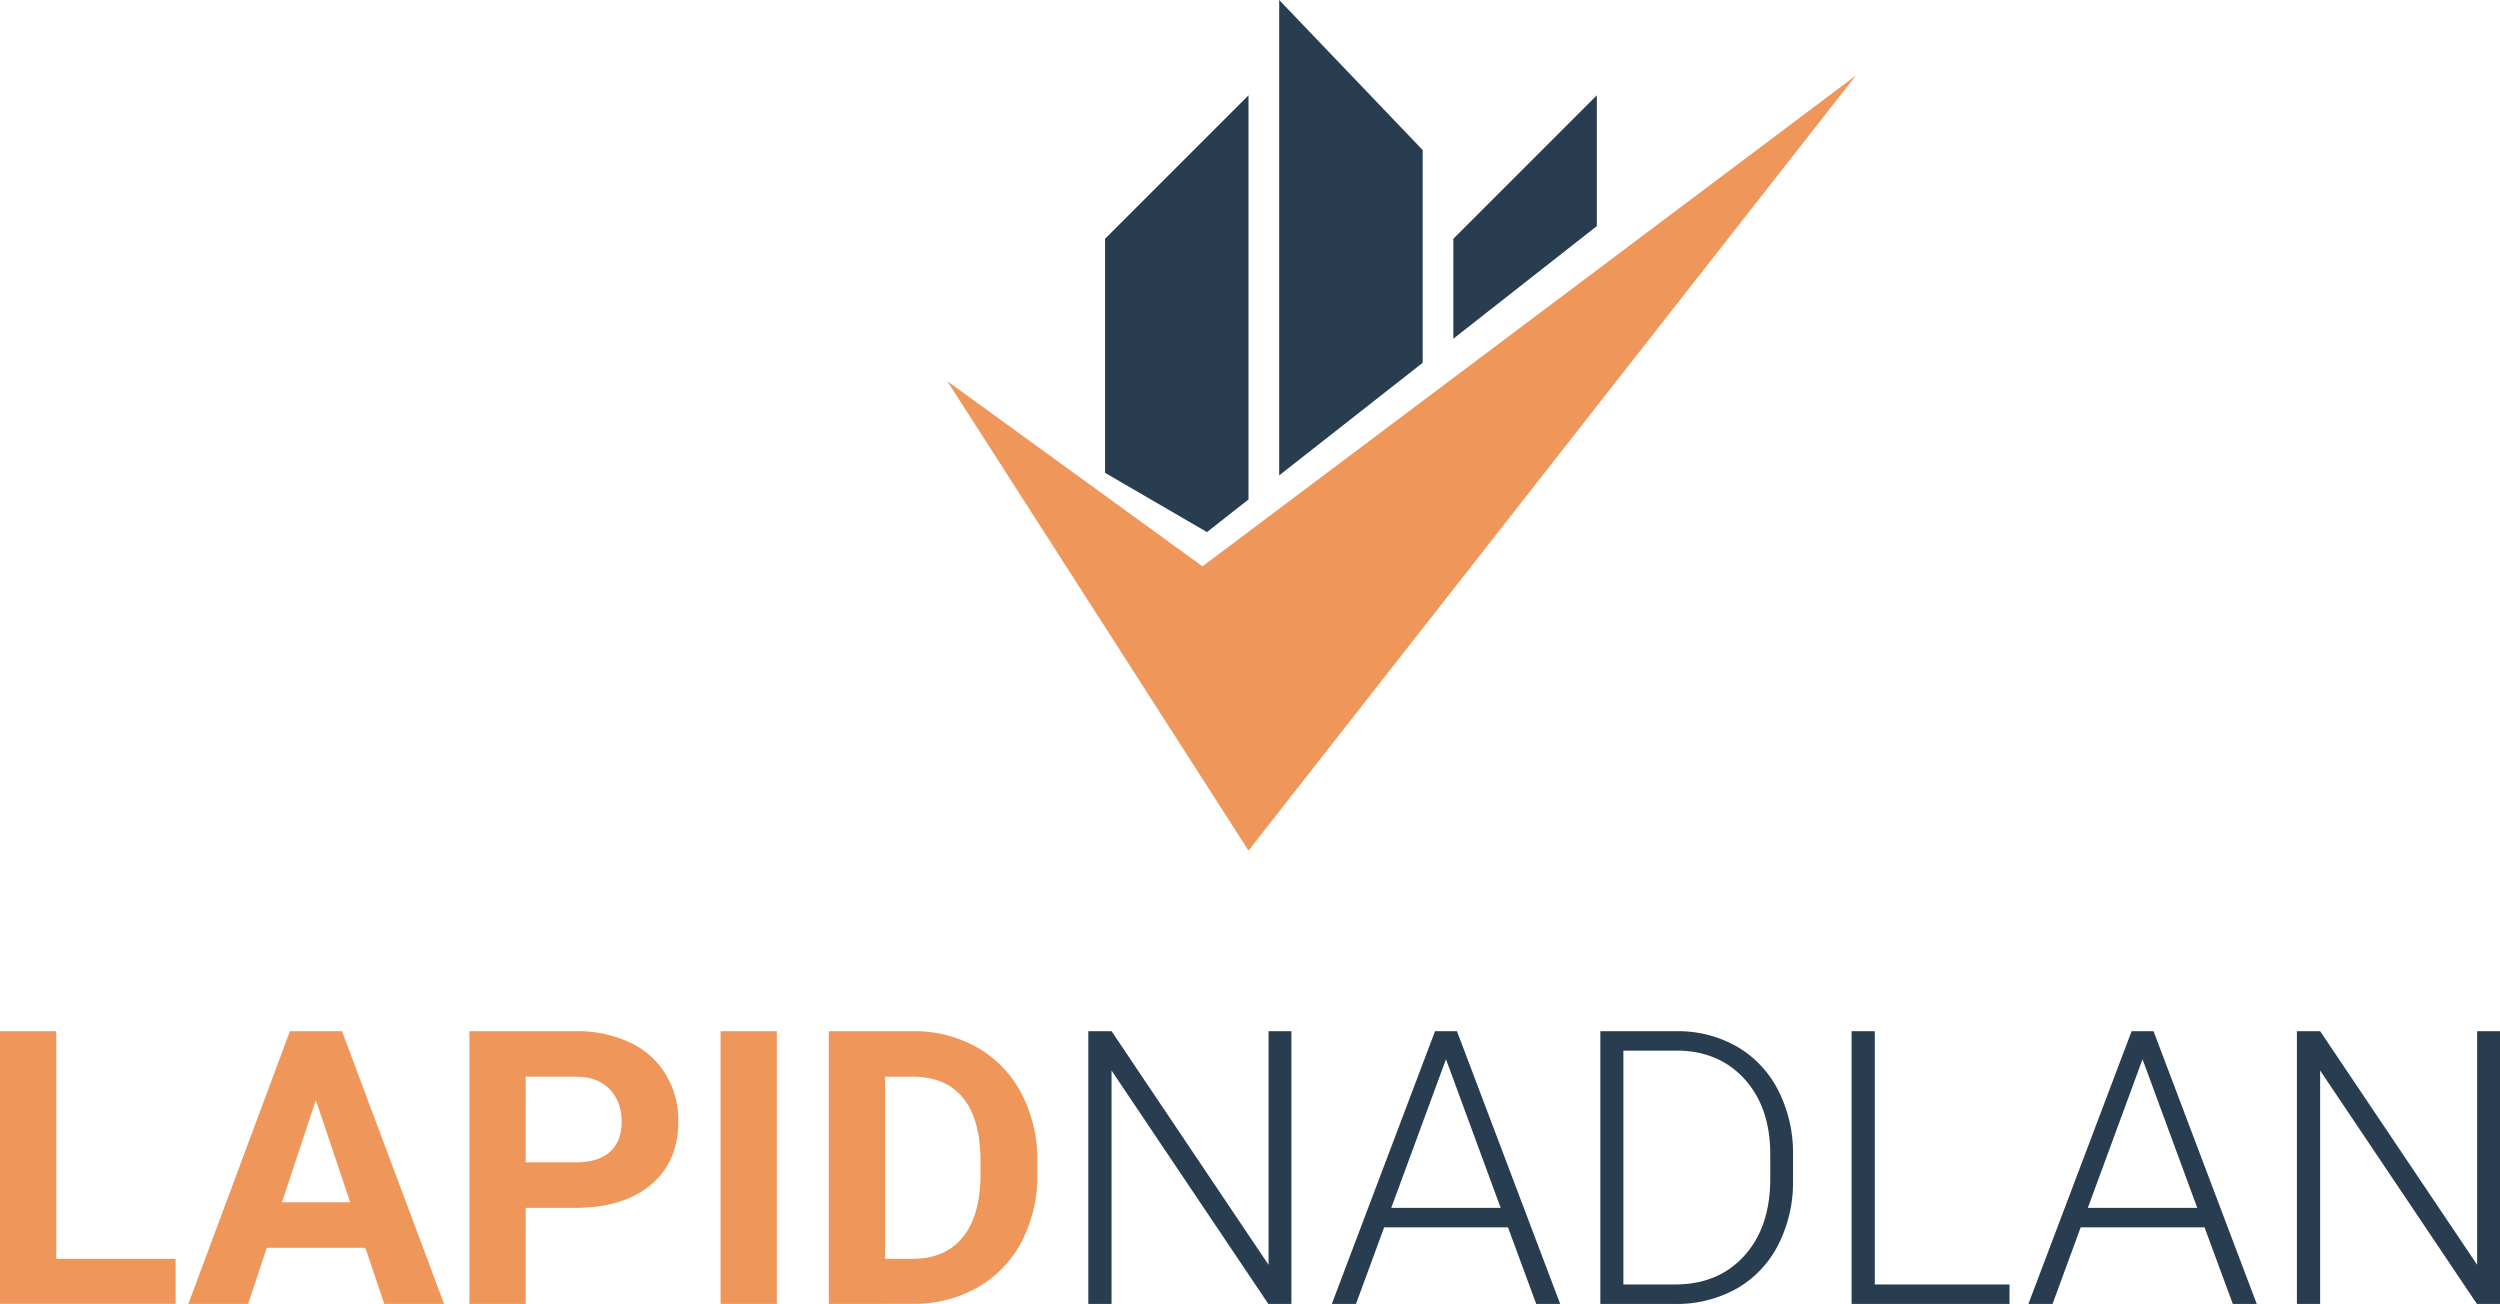
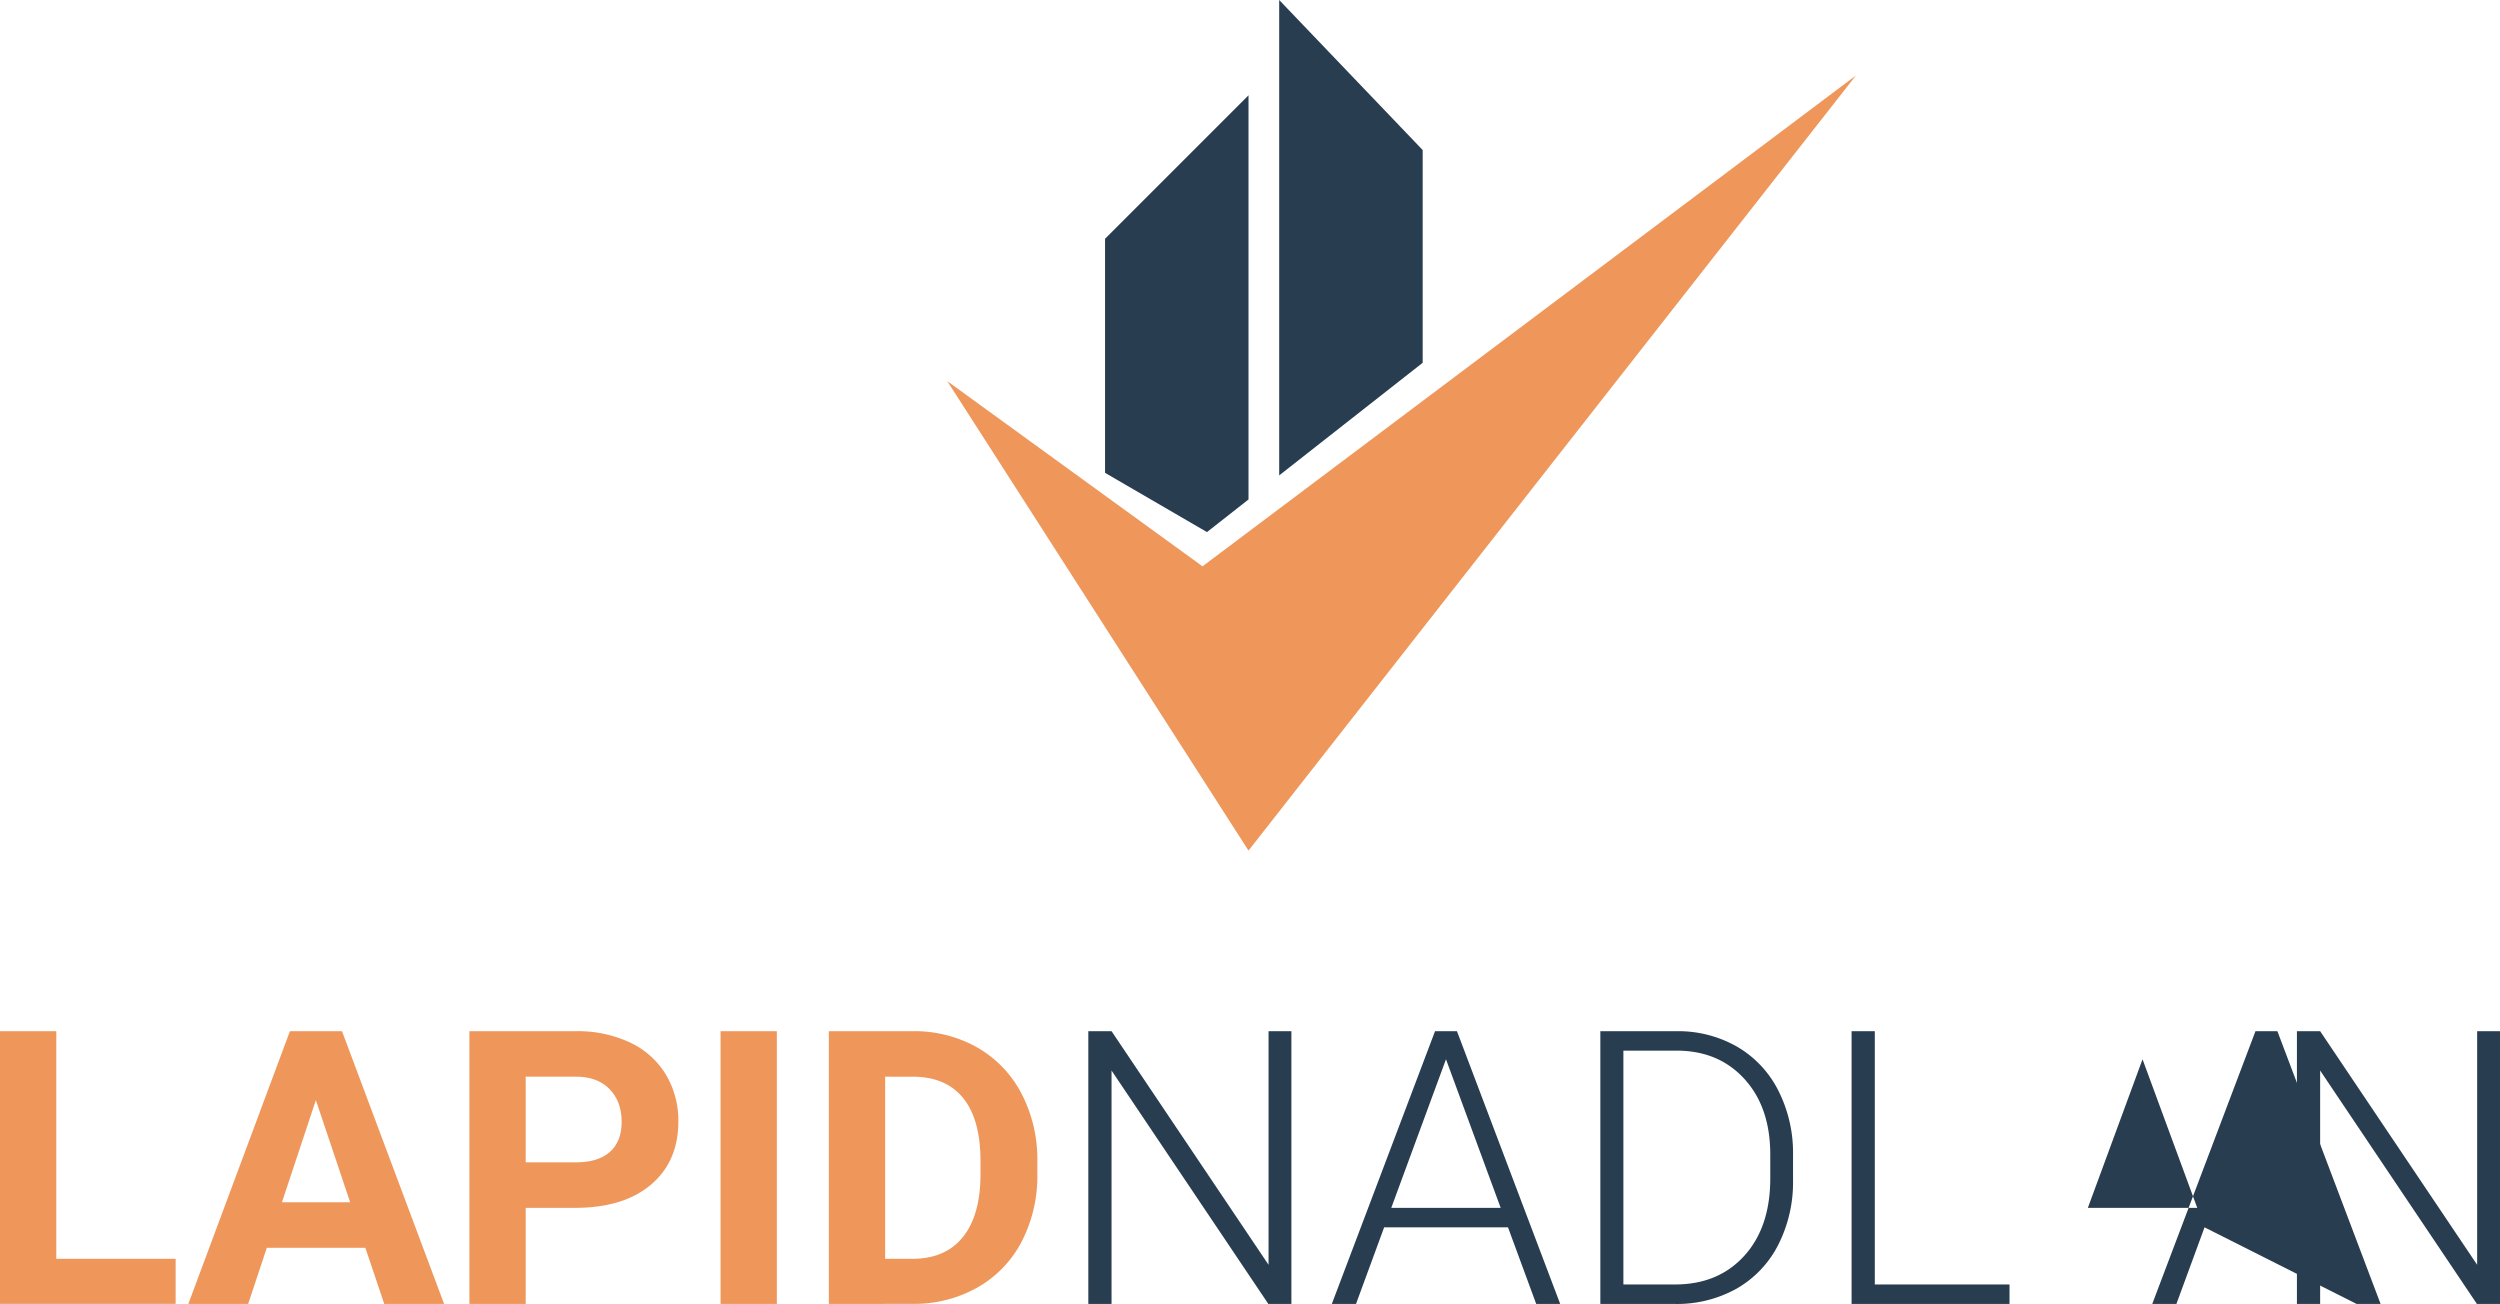
<svg xmlns="http://www.w3.org/2000/svg" viewBox="0 0 888.2 463.27">
  <g id="ad3d30b8-7b54-47b6-a60a-81d872b42c19" data-name="Layer 2">
    <g id="f141e4b6-d5a1-4db8-911a-10eaa3192374" data-name="Layer 2">
      <polygon points="443.57 33.86 443.57 177.45 428.81 189.04 392.6 167.99 392.6 84.83 443.57 33.86" fill="#293d51" fill-rule="evenodd" />
      <polygon points="454.47 0 454.47 168.9 505.45 128.89 505.45 53.31 454.47 0" fill="#293d51" fill-rule="evenodd" />
-       <polygon points="567.32 33.86 567.32 80.33 516.34 120.34 516.34 84.83 567.32 33.86" fill="#293d51" fill-rule="evenodd" />
      <polygon points="336.56 135.42 443.57 302.2 659.37 26.82 427.23 201.2 336.56 135.42" fill="#ef975b" fill-rule="evenodd" />
      <path d="M20,447.23h42.4v16H0V366.36H20Z" fill="#ef975b" />
      <path d="M129.8,443.31h-35l-6.65,20H66.89L103,366.36h18.51l36.27,96.91H136.52Zm-29.62-16.18H124.4l-12.18-36.27Z" fill="#ef975b" />
      <path d="M186.77,429.13v34.14h-20V366.36h37.81a43.74,43.74,0,0,1,19.2,4,29.46,29.46,0,0,1,12.75,11.35A31.7,31.7,0,0,1,241,398.44q0,14.25-9.75,22.47t-27,8.22Zm0-16.18h17.84q7.92,0,12.08-3.72t4.16-10.65q0-7.12-4.19-11.52t-11.58-4.53H186.77Z" fill="#ef975b" />
      <path d="M276,463.27H256V366.36h20Z" fill="#ef975b" />
      <path d="M294.47,463.27V366.36h29.82a45.25,45.25,0,0,1,22.86,5.76,40.16,40.16,0,0,1,15.75,16.37,50.53,50.53,0,0,1,5.65,24.13v4.46a50.7,50.7,0,0,1-5.55,24,39.89,39.89,0,0,1-15.68,16.31,45.61,45.61,0,0,1-22.83,5.85Zm20-80.74v64.7h9.65q11.71,0,17.91-7.65t6.32-21.9v-5.13q0-14.78-6.13-22.39t-17.9-7.63Z" fill="#ef975b" />
      <path d="M458.81,463.27h-8.19l-55.71-82.93v82.93h-8.25V366.36h8.25l55.78,83v-83h8.12Z" fill="#293d51" />
      <path d="M535.76,436.05h-44l-10,27.22h-8.59l36.67-96.91h7.79l36.68,96.91h-8.52Zm-41.47-6.92h38.87l-19.43-52.79Z" fill="#293d51" />
      <path d="M568.57,463.27V366.36h27.09A42.2,42.2,0,0,1,617,371.78a37.53,37.53,0,0,1,14.74,15.55,48.9,48.9,0,0,1,5.29,23v8.92a49,49,0,0,1-5.25,23A37.5,37.5,0,0,1,617,457.82a43.52,43.52,0,0,1-21.94,5.45Zm8.19-90v83.07h18.37q15.32,0,24.56-10.16t9.25-27.48v-8.52q0-16.72-9.12-26.78t-24-10.13Z" fill="#293d51" />
      <path d="M666.08,456.35h47.86v6.92H657.83V366.36h8.25Z" fill="#293d51" />
-       <path d="M783.23,436.05h-44l-10,27.22h-8.58l36.67-96.91h7.79l36.67,96.91h-8.51Zm-41.46-6.92h38.87L761.2,376.34Z" fill="#293d51" />
+       <path d="M783.23,436.05l-10,27.22h-8.58l36.67-96.91h7.79l36.67,96.91h-8.51Zm-41.46-6.92h38.87L761.2,376.34Z" fill="#293d51" />
      <path d="M888.2,463.27H880L824.3,380.34v82.93h-8.25V366.36h8.25l55.78,83v-83h8.12Z" fill="#293d51" />
    </g>
  </g>
</svg>